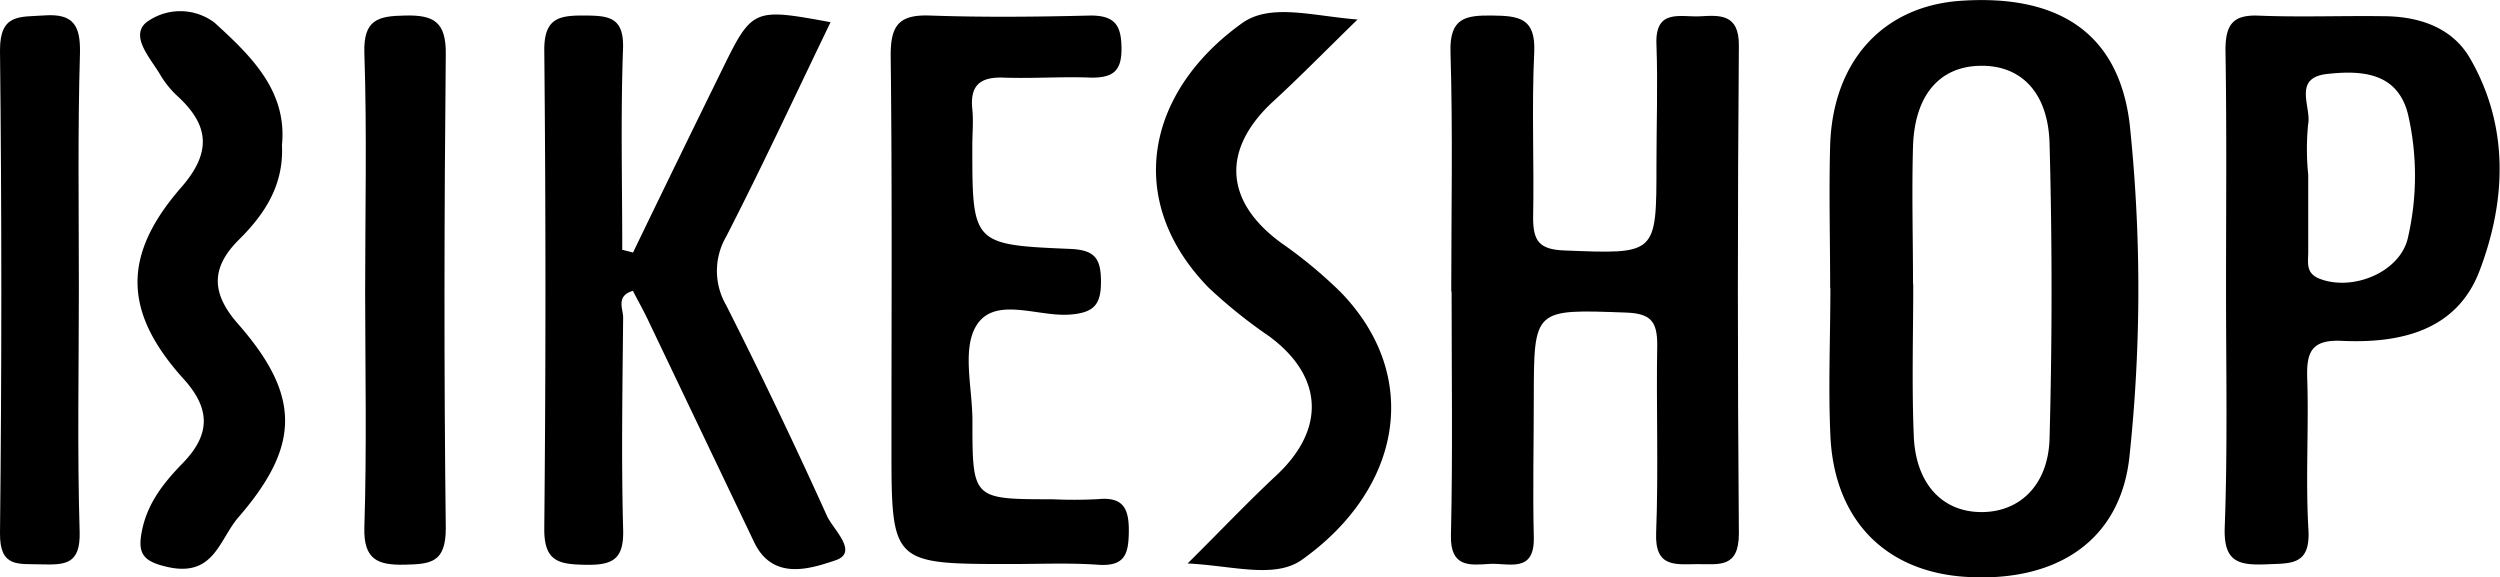
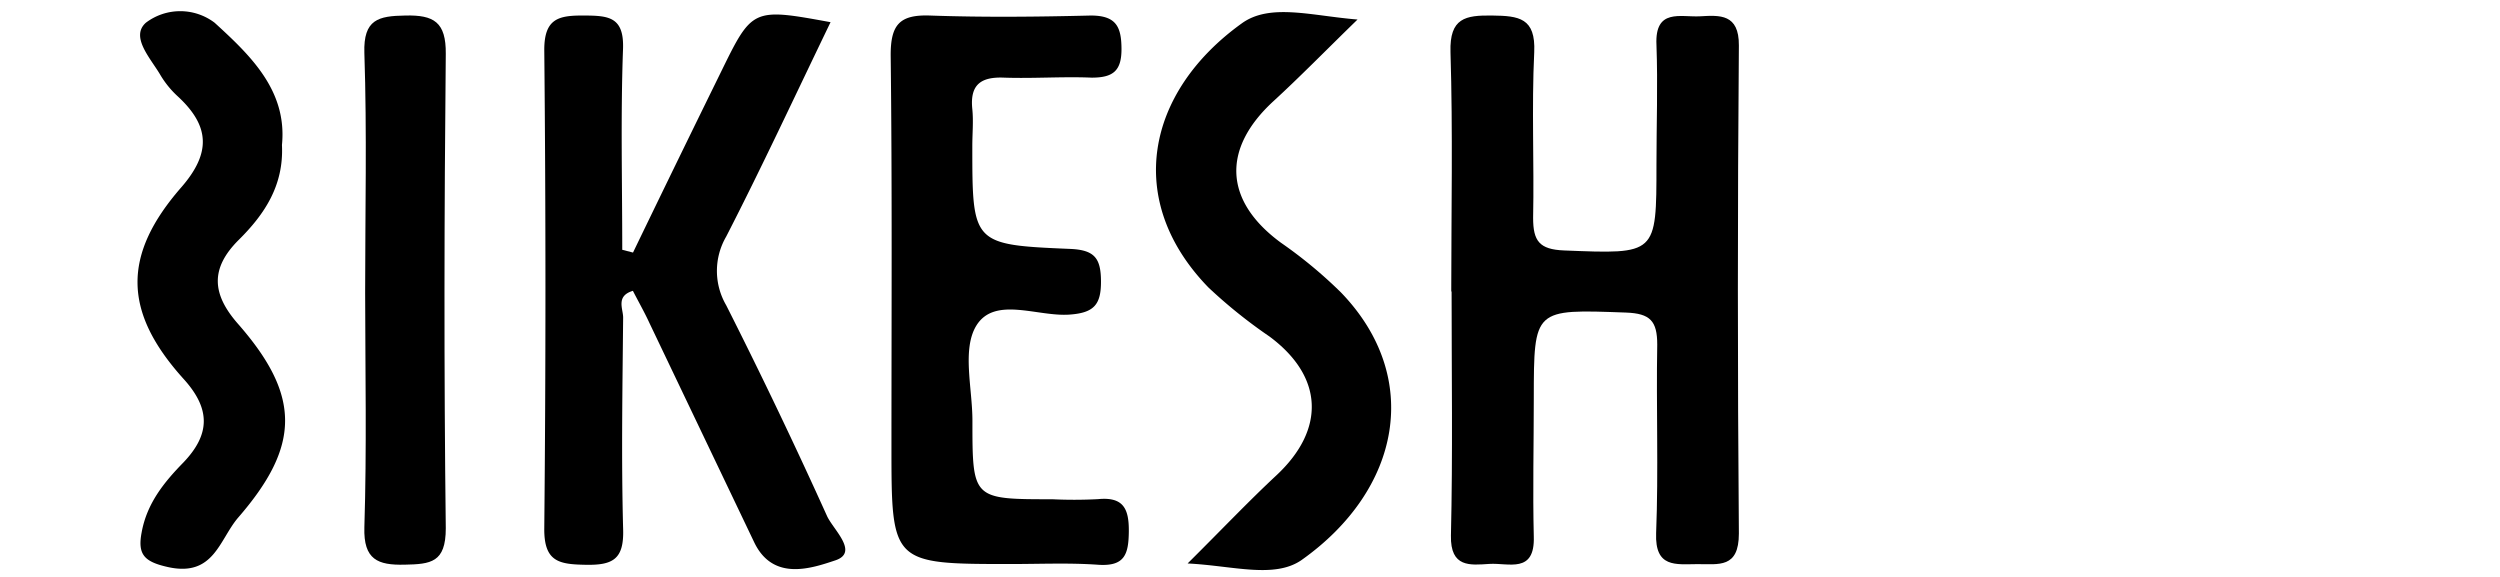
<svg xmlns="http://www.w3.org/2000/svg" viewBox="0 0 225.39 52.02">
  <g id="Layer_2" data-name="Layer 2">
    <g id="Forside">
-       <path d="M165,25.94c0-4.29-.12-8.58,0-12.87.25-7.61,4.81-12.54,11.81-13C185.62-.52,191,3,192,11.15A142.31,142.31,0,0,1,192,41c-.75,7.75-6.6,11.56-14.88,11-7.21-.5-11.77-5.19-12.1-12.74-.2-4.42,0-8.86,0-13.29Zm7.49-.32h0c0,4.57-.14,9.15.05,13.71.17,4.19,2.47,6.7,5.81,6.83,3.58.15,6.32-2.3,6.43-6.65q.36-13.27,0-26.57c-.13-4.76-2.73-7.18-6.48-7-3.51.16-5.68,2.71-5.83,7.24C172.35,17.31,172.47,21.47,172.47,25.62Z" />
      <path d="M130.84,26.27c0-7.19.15-14.39-.07-21.58-.09-3.08,1.35-3.32,3.76-3.29s3.93.21,3.79,3.3c-.24,5,0,10-.1,14.94,0,2.08.55,2.85,2.79,2.94,8.34.33,8.33.42,8.33-7.74,0-3.6.13-7.2,0-10.79-.16-3.33,2.18-2.48,3.94-2.58s3.51-.24,3.49,2.63q-.18,22,0,44c0,3.16-1.81,2.75-3.75,2.76s-3.83.35-3.71-2.79c.22-5.67,0-11.35.1-17,0-2.13-.63-2.81-2.82-2.89-8.31-.3-8.3-.39-8.31,7.74,0,4.15-.1,8.31,0,12.45.11,3.38-2.28,2.36-4,2.47s-3.53.36-3.47-2.55c.17-7.33.06-14.66.06-22Z" />
      <path d="M57.07,22.77Q61,14.63,65,6.49C67.82.73,67.84.71,74.88,2c-3.15,6.52-6.16,13-9.41,19.33a6.15,6.15,0,0,0,0,6.19q4.76,9.42,9.09,19c.56,1.23,2.91,3.28.75,4S69.7,52.43,68,48.9Q63.27,39,58.55,29.12c-.46-1-1-1.94-1.49-2.9-1.57.47-.87,1.64-.88,2.42-.06,6.37-.17,12.73,0,19.09.08,2.68-.92,3.23-3.35,3.19s-3.79-.26-3.76-3.29q.21-21.57,0-43.14c0-2.83,1.31-3.1,3.54-3.09s3.66.09,3.56,3c-.22,6-.07,12.08-.07,18.12Z" />
-       <path d="M200.69,26.07c0-7.18.07-14.36-.05-21.54,0-2.31.66-3.22,3-3.12,3.73.15,7.46,0,11.19.05,3.22,0,6.26,1,7.87,3.82,3.54,6.14,3.25,12.83.84,19.15-2.06,5.4-7.16,6.54-12.4,6.3-2.74-.13-3.21,1-3.13,3.37.15,4.55-.16,9.12.11,13.67.19,3.29-1.69,3-3.88,3.11-2.43.09-3.76-.24-3.67-3.26C200.84,40.44,200.69,33.25,200.69,26.07Zm7.41-10.32c0,2.33,0,4.67,0,7,0,.9-.25,1.87,1,2.37,3,1.19,7.34-.59,8-3.74a24.73,24.73,0,0,0,0-11.06c-.94-3.8-4.18-4-7.31-3.65s-1.38,3-1.7,4.55A22.81,22.81,0,0,0,208.1,15.75Z" />
      <path d="M91.19,50.85c-10.82,0-10.82,0-10.82-10.63,0-11.75.07-23.51-.07-35.26,0-2.74.81-3.65,3.53-3.56,4.83.17,9.68.12,14.51,0,2.28,0,2.76,1,2.77,3S100.34,7,98.42,7c-2.62-.11-5.26.09-7.88,0-2.11-.09-3.11.63-2.88,2.84.11,1.1,0,2.21,0,3.32,0,8.83,0,8.91,8.8,9.28,2.22.09,2.79.83,2.8,2.92s-.62,2.84-2.8,3c-2.89.23-6.78-1.7-8.44,1-1.3,2.13-.35,5.65-.35,8.55,0,7.1,0,7.1,7.19,7.1A40.82,40.82,0,0,0,99,45c2.28-.22,2.79.86,2.77,2.92s-.38,3.14-2.71,3C96.45,50.73,93.81,50.85,91.19,50.85Z" />
      <path d="M107.07,50.8c3.13-3.11,5.49-5.6,8-7.94,4.46-4.16,4.25-8.92-.63-12.53a45.1,45.1,0,0,1-5.49-4.41c-7.63-7.85-5.6-17.63,3-23.81,2.55-1.85,6.3-.68,10.44-.35-2.92,2.84-5.19,5.17-7.59,7.37-4.68,4.31-4.43,9,.68,12.75a41,41,0,0,1,5.42,4.49c7.38,7.65,5.4,17.79-3.57,24.13C114.87,52.19,111.15,51,107.07,50.8Z" />
      <path d="M25.42,13.07c.18,3.66-1.59,6.27-3.9,8.56-2.57,2.56-2.43,4.87-.07,7.56,5.69,6.49,5.65,11,0,17.5-1.69,2-2.18,5.33-6.28,4.44C13,50.65,12.39,50,12.77,48c.47-2.6,2-4.5,3.76-6.3,2.43-2.54,2.48-4.84,0-7.56C11.1,28.11,11,23,16.36,16.87c2.7-3.11,2.53-5.53-.32-8.17a8.52,8.52,0,0,1-1.57-1.92c-.87-1.5-2.75-3.45-1.32-4.73a5.13,5.13,0,0,1,6.2,0C22.58,5,25.91,8.17,25.42,13.07Z" />
      <path d="M32.92,26.37c0-7.2.17-14.4-.07-21.59-.1-3.05,1.28-3.34,3.69-3.38,2.57-.06,3.68.58,3.65,3.46-.14,14.26-.17,28.52,0,42.77,0,3.1-1.35,3.23-3.73,3.28s-3.7-.44-3.61-3.37C33.07,40.49,32.93,33.43,32.92,26.37Z" />
-       <path d="M7.11,25.93c0,7.33-.15,14.67.07,22,.09,3-1.34,3-3.51,2.95-2-.07-3.7.33-3.67-2.81Q.24,26.28,0,4.5C0,1.19,1.82,1.55,4,1.39c2.64-.19,3.26.94,3.21,3.39C7,11.83,7.11,18.88,7.11,25.93Z" />
    </g>
  </g>
</svg>